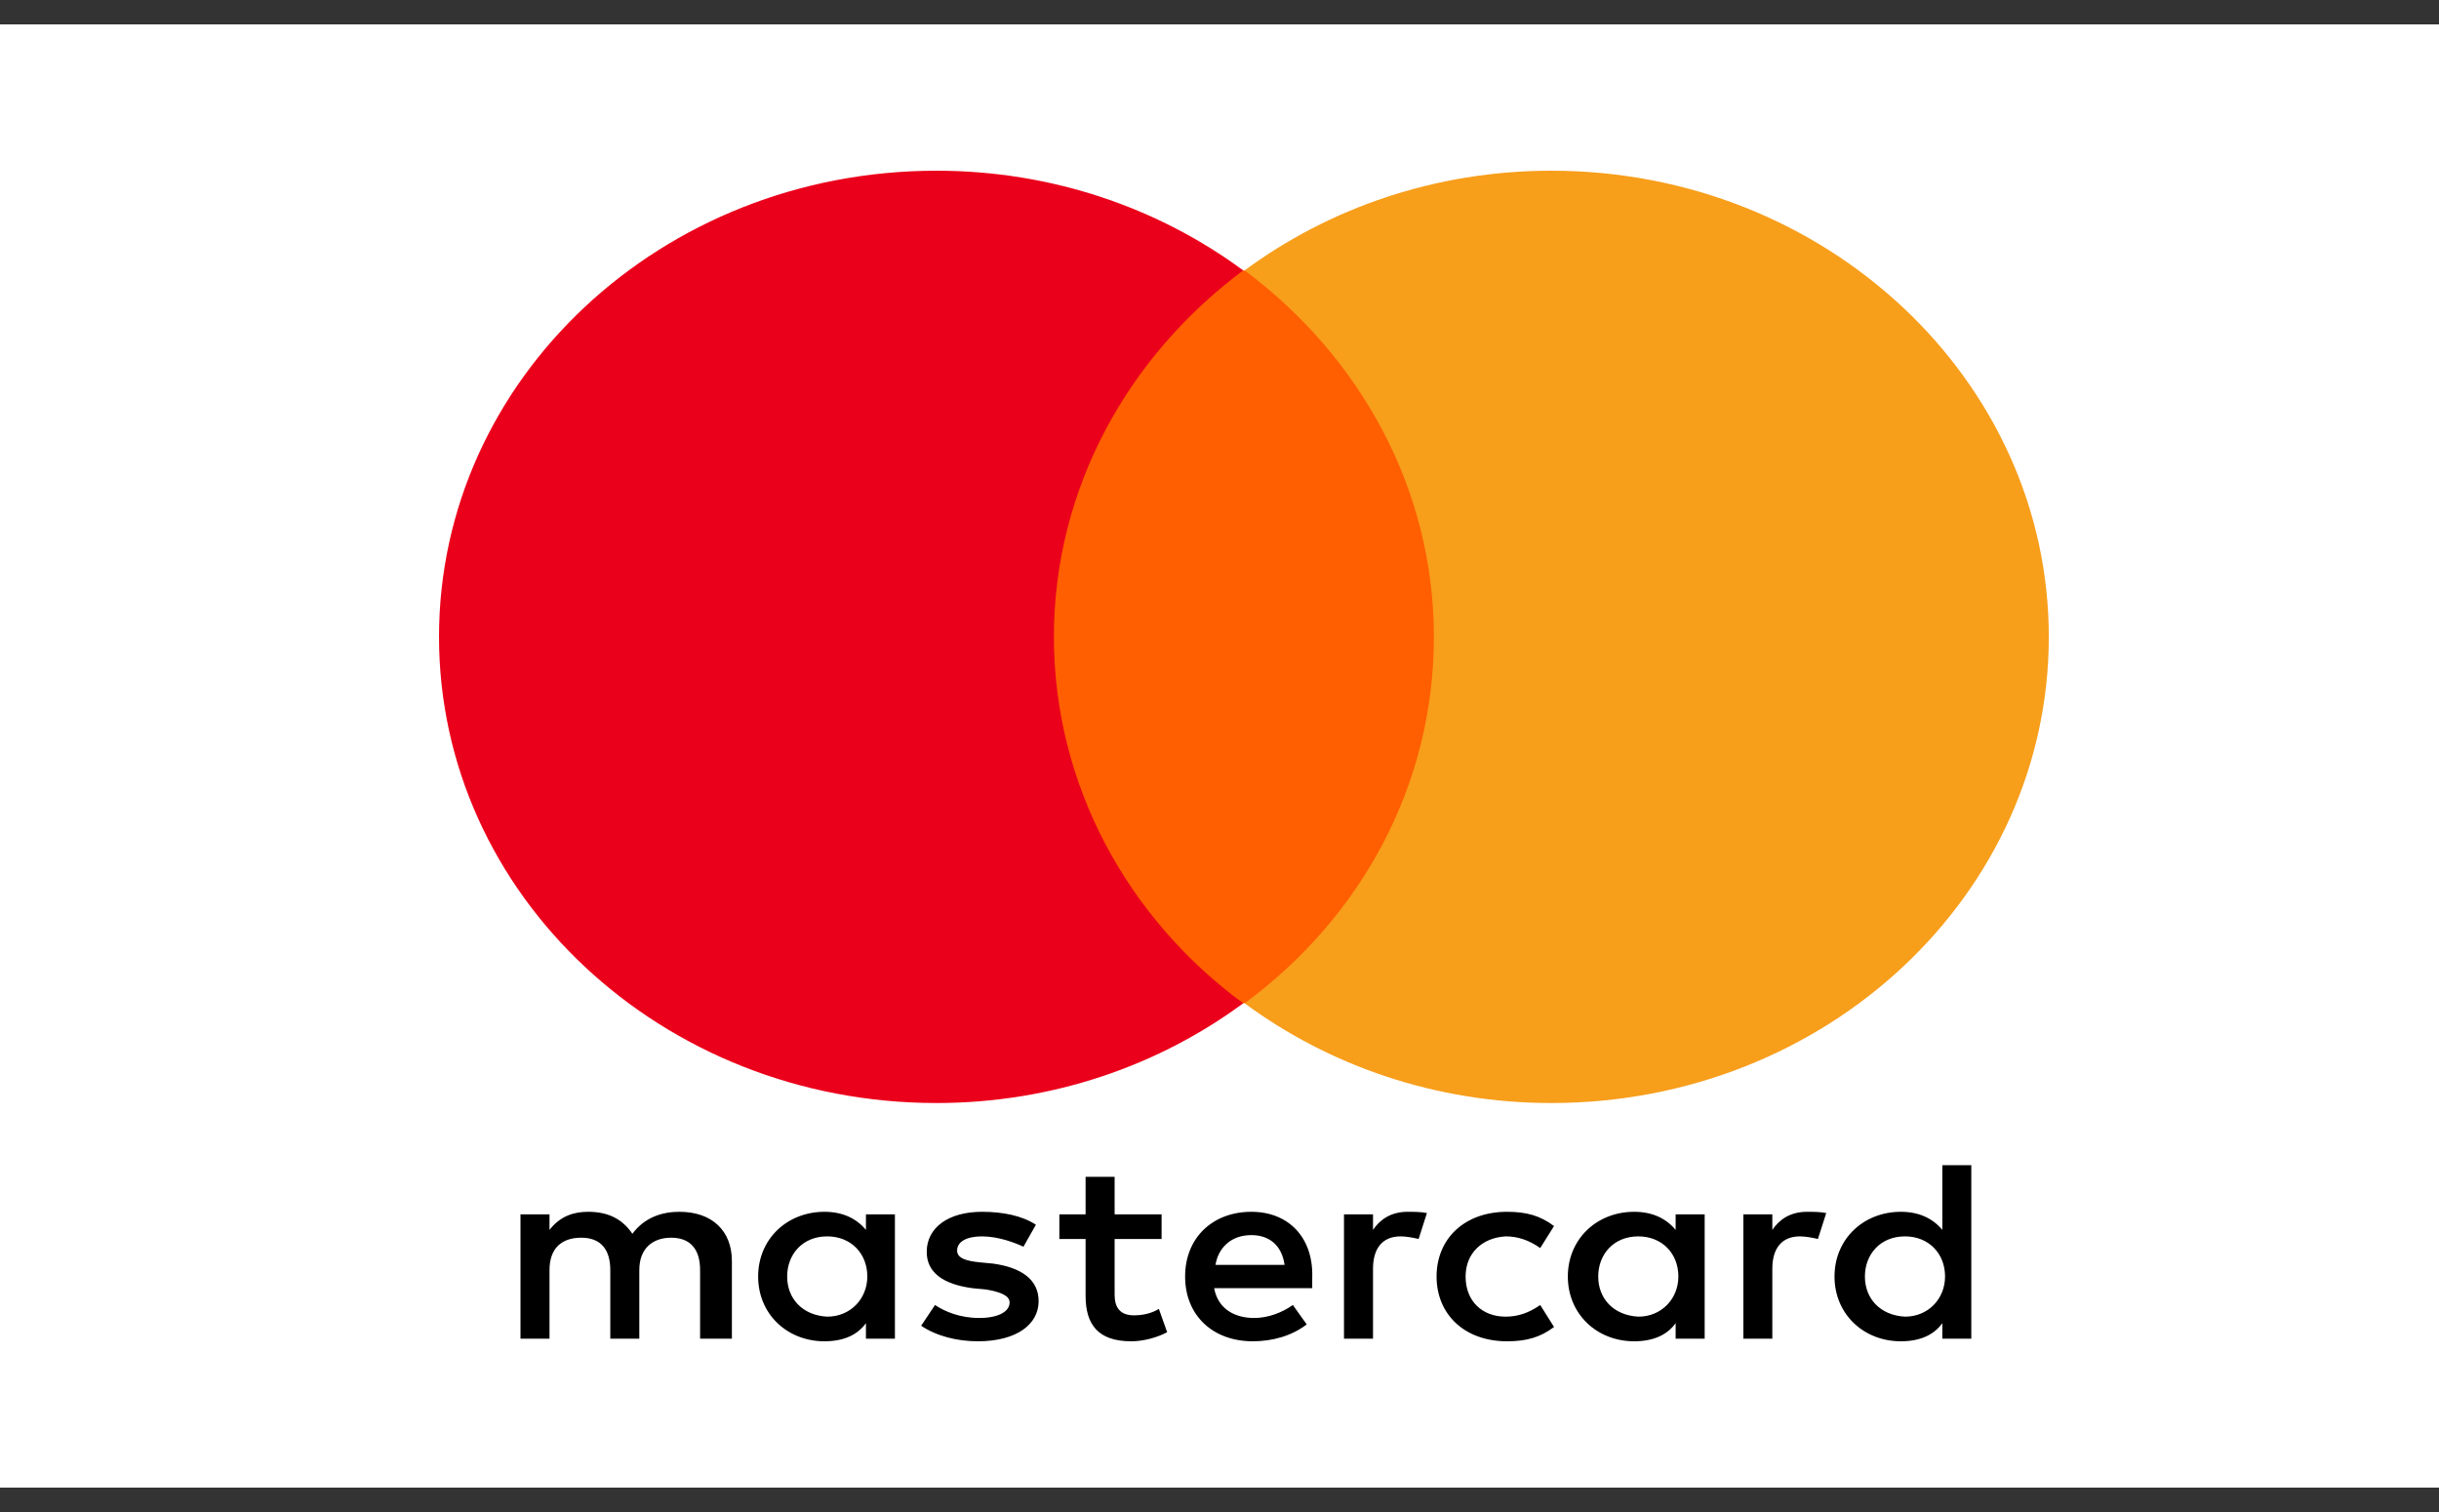
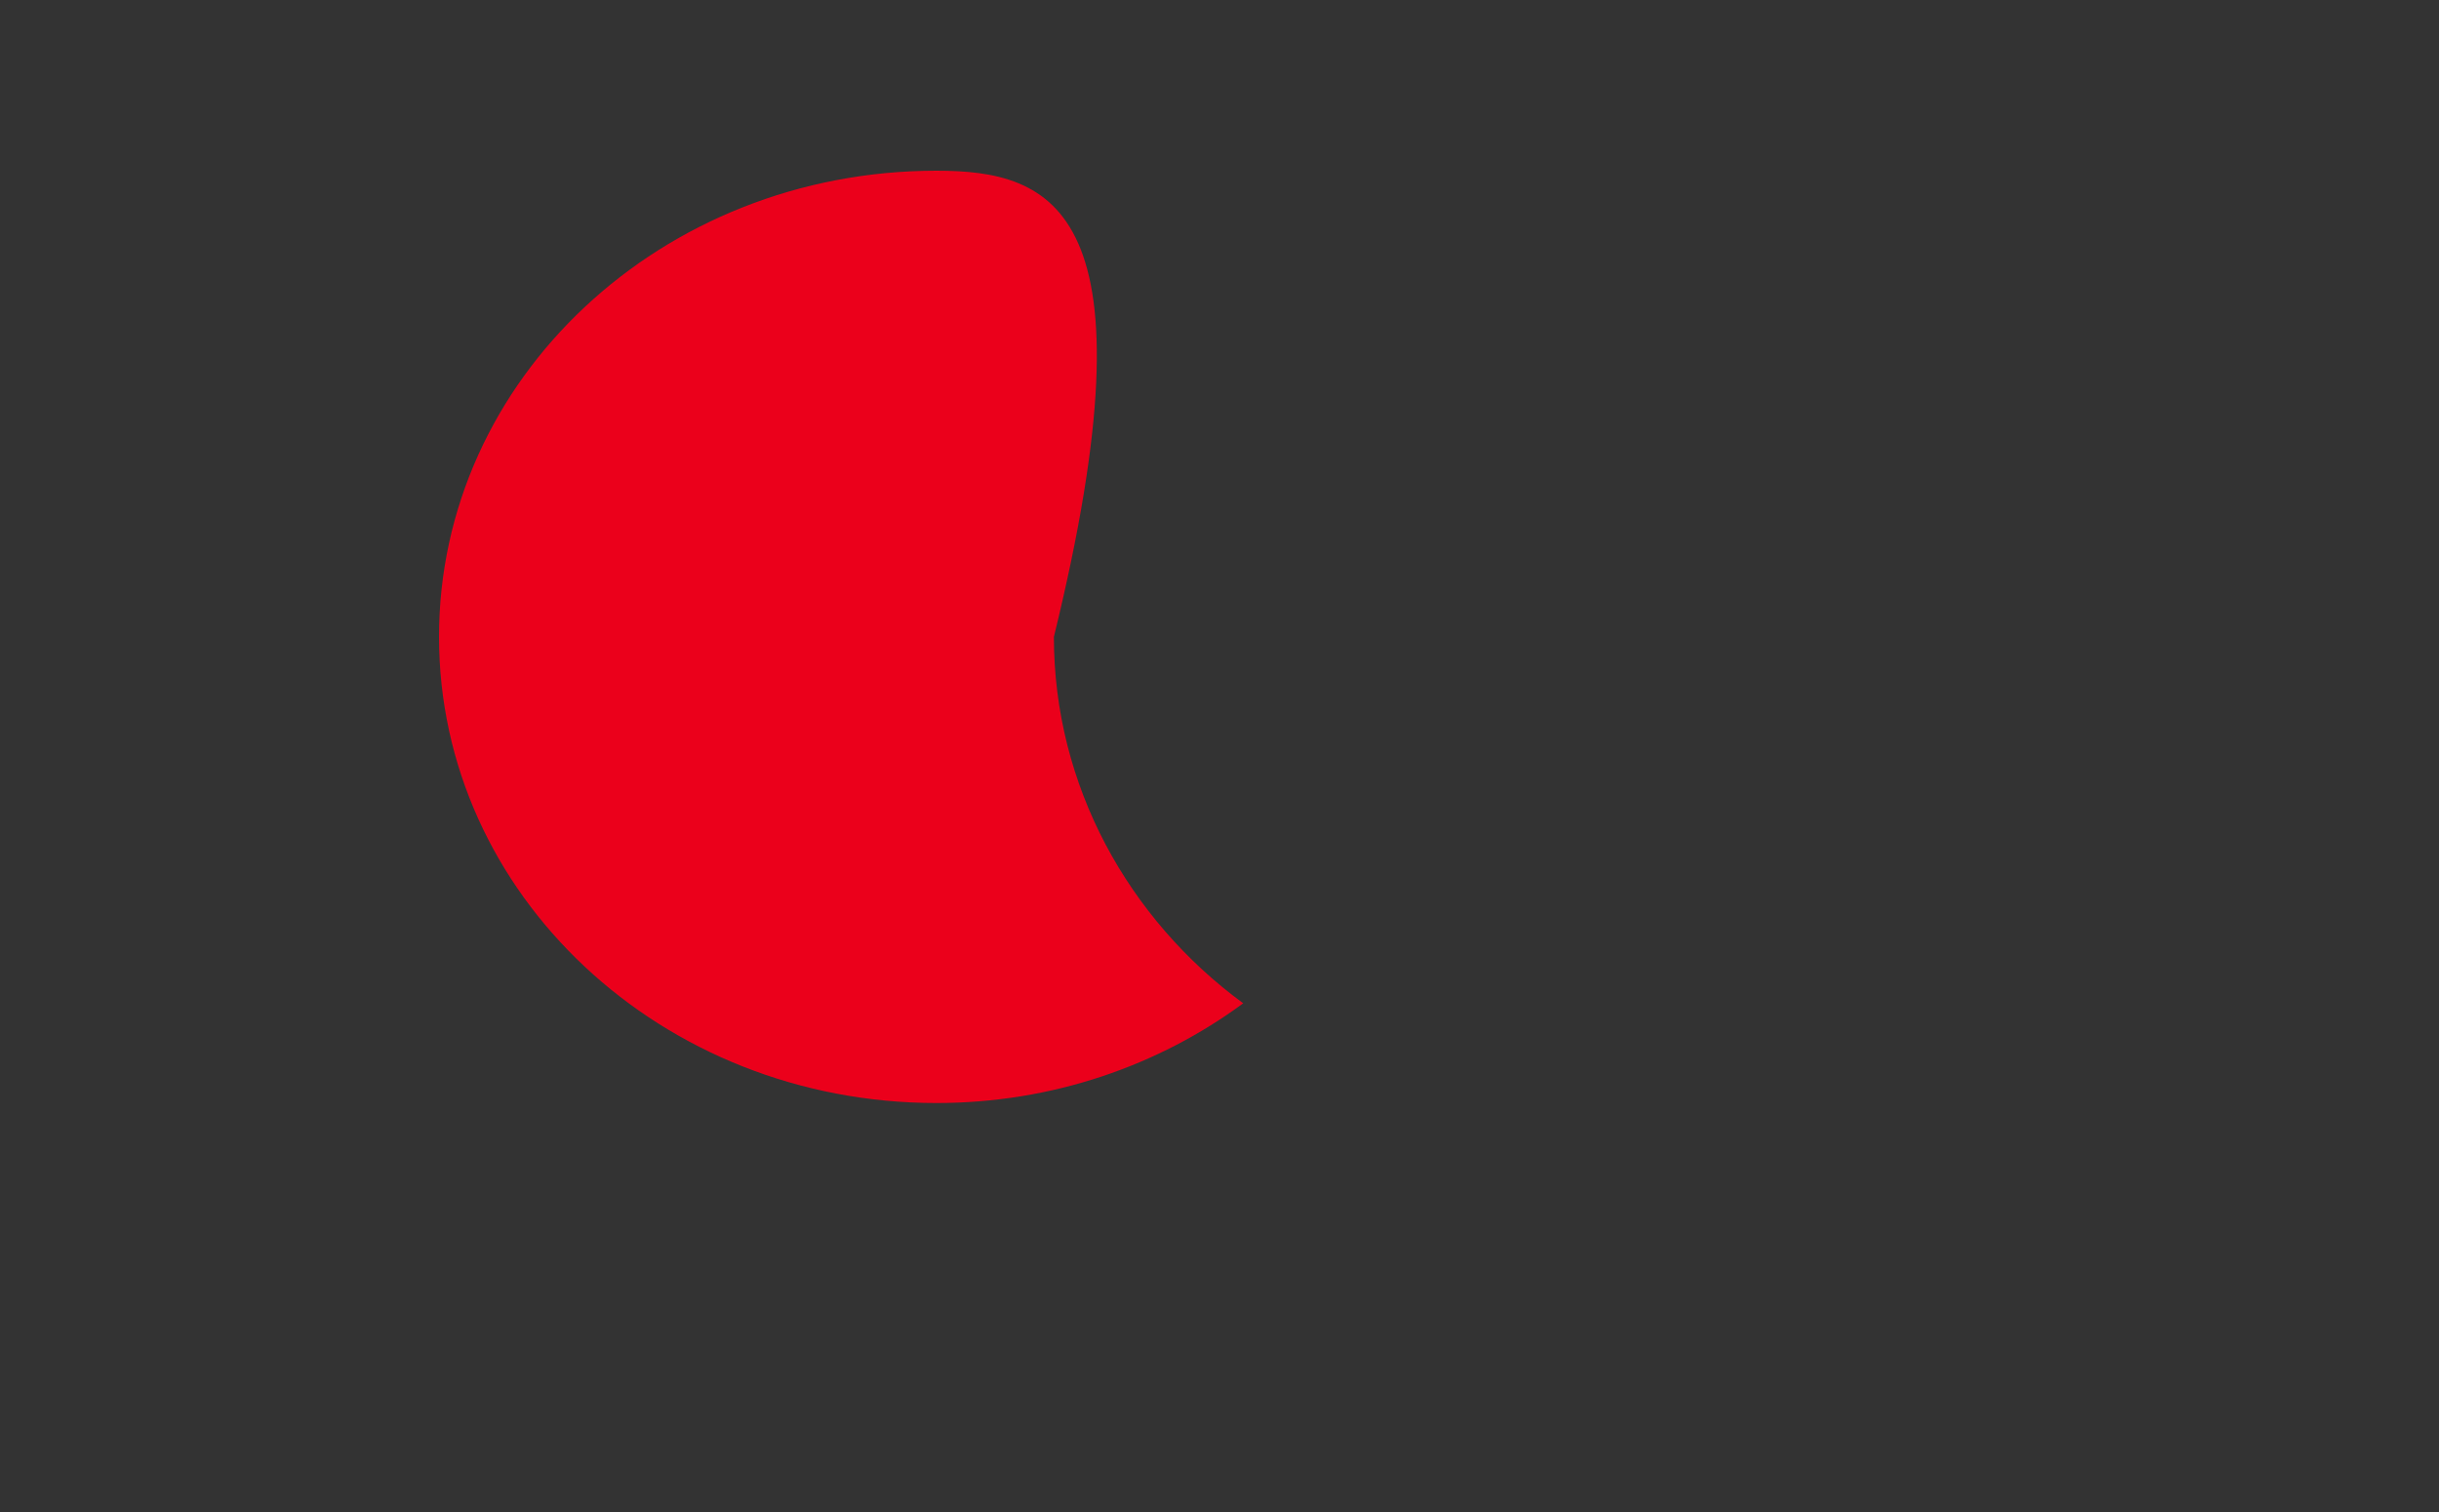
<svg xmlns="http://www.w3.org/2000/svg" width="50" height="31" viewBox="0 0 50 31" fill="none">
  <rect x="0" y="0" width="50" height="31" fill="#333333" stroke="none" />
-   <rect y="0.5" width="50" height="30" fill="white" />
  <g clip-path="url(#clip0)">
-     <path d="M15.004 27.446V25.854C15.004 25.243 14.607 24.845 13.927 24.845C13.588 24.845 13.219 24.951 12.964 25.296C12.766 25.004 12.483 24.845 12.058 24.845C11.775 24.845 11.491 24.924 11.265 25.216V24.898H10.67V27.446H11.265V26.039C11.265 25.588 11.52 25.376 11.916 25.376C12.313 25.376 12.511 25.614 12.511 26.039V27.446H13.106V26.039C13.106 25.588 13.389 25.376 13.758 25.376C14.154 25.376 14.352 25.614 14.352 26.039V27.446H15.004ZM23.813 24.898H22.85V24.128H22.255V24.898H21.717V25.402H22.255V26.57C22.255 27.154 22.51 27.5 23.19 27.5C23.445 27.5 23.728 27.42 23.927 27.314L23.757 26.836C23.587 26.942 23.388 26.968 23.247 26.968C22.963 26.968 22.85 26.809 22.85 26.544V25.402H23.813V24.898ZM28.855 24.845C28.515 24.845 28.289 25.004 28.147 25.216V24.898H27.552V27.446H28.147V26.013C28.147 25.588 28.346 25.349 28.714 25.349C28.827 25.349 28.969 25.376 29.082 25.402L29.252 24.871C29.139 24.845 28.969 24.845 28.855 24.845ZM21.236 25.11C20.952 24.924 20.556 24.845 20.131 24.845C19.451 24.845 18.998 25.163 18.998 25.668C18.998 26.092 19.338 26.331 19.933 26.411L20.216 26.438C20.527 26.491 20.697 26.57 20.697 26.703C20.697 26.889 20.471 27.022 20.074 27.022C19.678 27.022 19.366 26.889 19.168 26.756L18.884 27.181C19.196 27.393 19.621 27.5 20.046 27.5C20.839 27.5 21.292 27.154 21.292 26.677C21.292 26.225 20.924 25.986 20.358 25.907L20.074 25.88C19.819 25.854 19.621 25.8 19.621 25.641C19.621 25.455 19.819 25.349 20.131 25.349C20.471 25.349 20.811 25.482 20.981 25.561L21.236 25.11ZM37.042 24.845C36.702 24.845 36.475 25.004 36.333 25.216V24.898H35.739V27.446H36.333V26.013C36.333 25.588 36.532 25.349 36.9 25.349C37.013 25.349 37.155 25.376 37.268 25.402L37.438 24.871C37.325 24.845 37.155 24.845 37.042 24.845ZM29.45 26.172C29.45 26.942 30.017 27.5 30.895 27.5C31.291 27.5 31.575 27.42 31.858 27.207L31.575 26.756C31.348 26.915 31.121 26.995 30.866 26.995C30.385 26.995 30.045 26.677 30.045 26.172C30.045 25.694 30.385 25.376 30.866 25.349C31.121 25.349 31.348 25.429 31.575 25.588L31.858 25.137C31.575 24.924 31.291 24.845 30.895 24.845C30.017 24.845 29.45 25.402 29.45 26.172ZM34.946 26.172V24.898H34.351V25.216C34.152 24.977 33.869 24.845 33.501 24.845C32.736 24.845 32.141 25.402 32.141 26.172C32.141 26.942 32.736 27.5 33.501 27.5C33.897 27.5 34.181 27.367 34.351 27.128V27.446H34.946V26.172ZM32.764 26.172C32.764 25.721 33.076 25.349 33.586 25.349C34.067 25.349 34.407 25.694 34.407 26.172C34.407 26.623 34.067 26.995 33.586 26.995C33.076 26.968 32.764 26.623 32.764 26.172ZM25.654 24.845C24.861 24.845 24.295 25.376 24.295 26.172C24.295 26.968 24.861 27.5 25.683 27.5C26.079 27.5 26.476 27.393 26.788 27.154L26.504 26.756C26.278 26.915 25.994 27.022 25.711 27.022C25.343 27.022 24.975 26.862 24.89 26.411H26.901C26.901 26.331 26.901 26.278 26.901 26.199C26.929 25.376 26.419 24.845 25.654 24.845ZM25.654 25.323C26.023 25.323 26.278 25.535 26.334 25.933H24.918C24.975 25.588 25.23 25.323 25.654 25.323ZM40.412 26.172V23.889H39.818V25.216C39.619 24.977 39.336 24.845 38.968 24.845C38.203 24.845 37.608 25.402 37.608 26.172C37.608 26.942 38.203 27.5 38.968 27.5C39.364 27.5 39.648 27.367 39.818 27.128V27.446H40.412V26.172ZM38.231 26.172C38.231 25.721 38.543 25.349 39.053 25.349C39.534 25.349 39.874 25.694 39.874 26.172C39.874 26.623 39.534 26.995 39.053 26.995C38.543 26.968 38.231 26.623 38.231 26.172ZM18.346 26.172V24.898H17.752V25.216C17.553 24.977 17.27 24.845 16.902 24.845C16.137 24.845 15.542 25.402 15.542 26.172C15.542 26.942 16.137 27.5 16.902 27.5C17.298 27.5 17.581 27.367 17.752 27.128V27.446H18.346V26.172ZM16.137 26.172C16.137 25.721 16.448 25.349 16.958 25.349C17.44 25.349 17.78 25.694 17.78 26.172C17.78 26.623 17.44 26.995 16.958 26.995C16.448 26.968 16.137 26.623 16.137 26.172Z" fill="black" />
-     <path d="M29.961 5.544H21.038V20.57H29.961V5.544Z" fill="#FF5F00" />
-     <path d="M21.605 13.057C21.605 10.004 23.135 7.296 25.486 5.544C23.758 4.269 21.577 3.5 19.197 3.5C13.56 3.5 9 7.774 9 13.057C9 18.34 13.56 22.615 19.197 22.615C21.577 22.615 23.758 21.845 25.486 20.57C23.135 18.845 21.605 16.11 21.605 13.057Z" fill="#EB001B" />
-     <path d="M42.001 13.057C42.001 18.34 37.44 22.615 31.803 22.615C29.424 22.615 27.243 21.845 25.515 20.57C27.894 18.818 29.395 16.11 29.395 13.057C29.395 10.004 27.866 7.296 25.515 5.544C27.243 4.269 29.424 3.5 31.803 3.5C37.44 3.5 42.001 7.8 42.001 13.057Z" fill="#F79E1B" />
+     <path d="M21.605 13.057C23.758 4.269 21.577 3.5 19.197 3.5C13.56 3.5 9 7.774 9 13.057C9 18.34 13.56 22.615 19.197 22.615C21.577 22.615 23.758 21.845 25.486 20.57C23.135 18.845 21.605 16.11 21.605 13.057Z" fill="#EB001B" />
  </g>
  <defs>
    <clipPath id="clip0">
      <rect width="33" height="24" fill="white" transform="translate(9 3.5)" />
    </clipPath>
  </defs>
</svg>